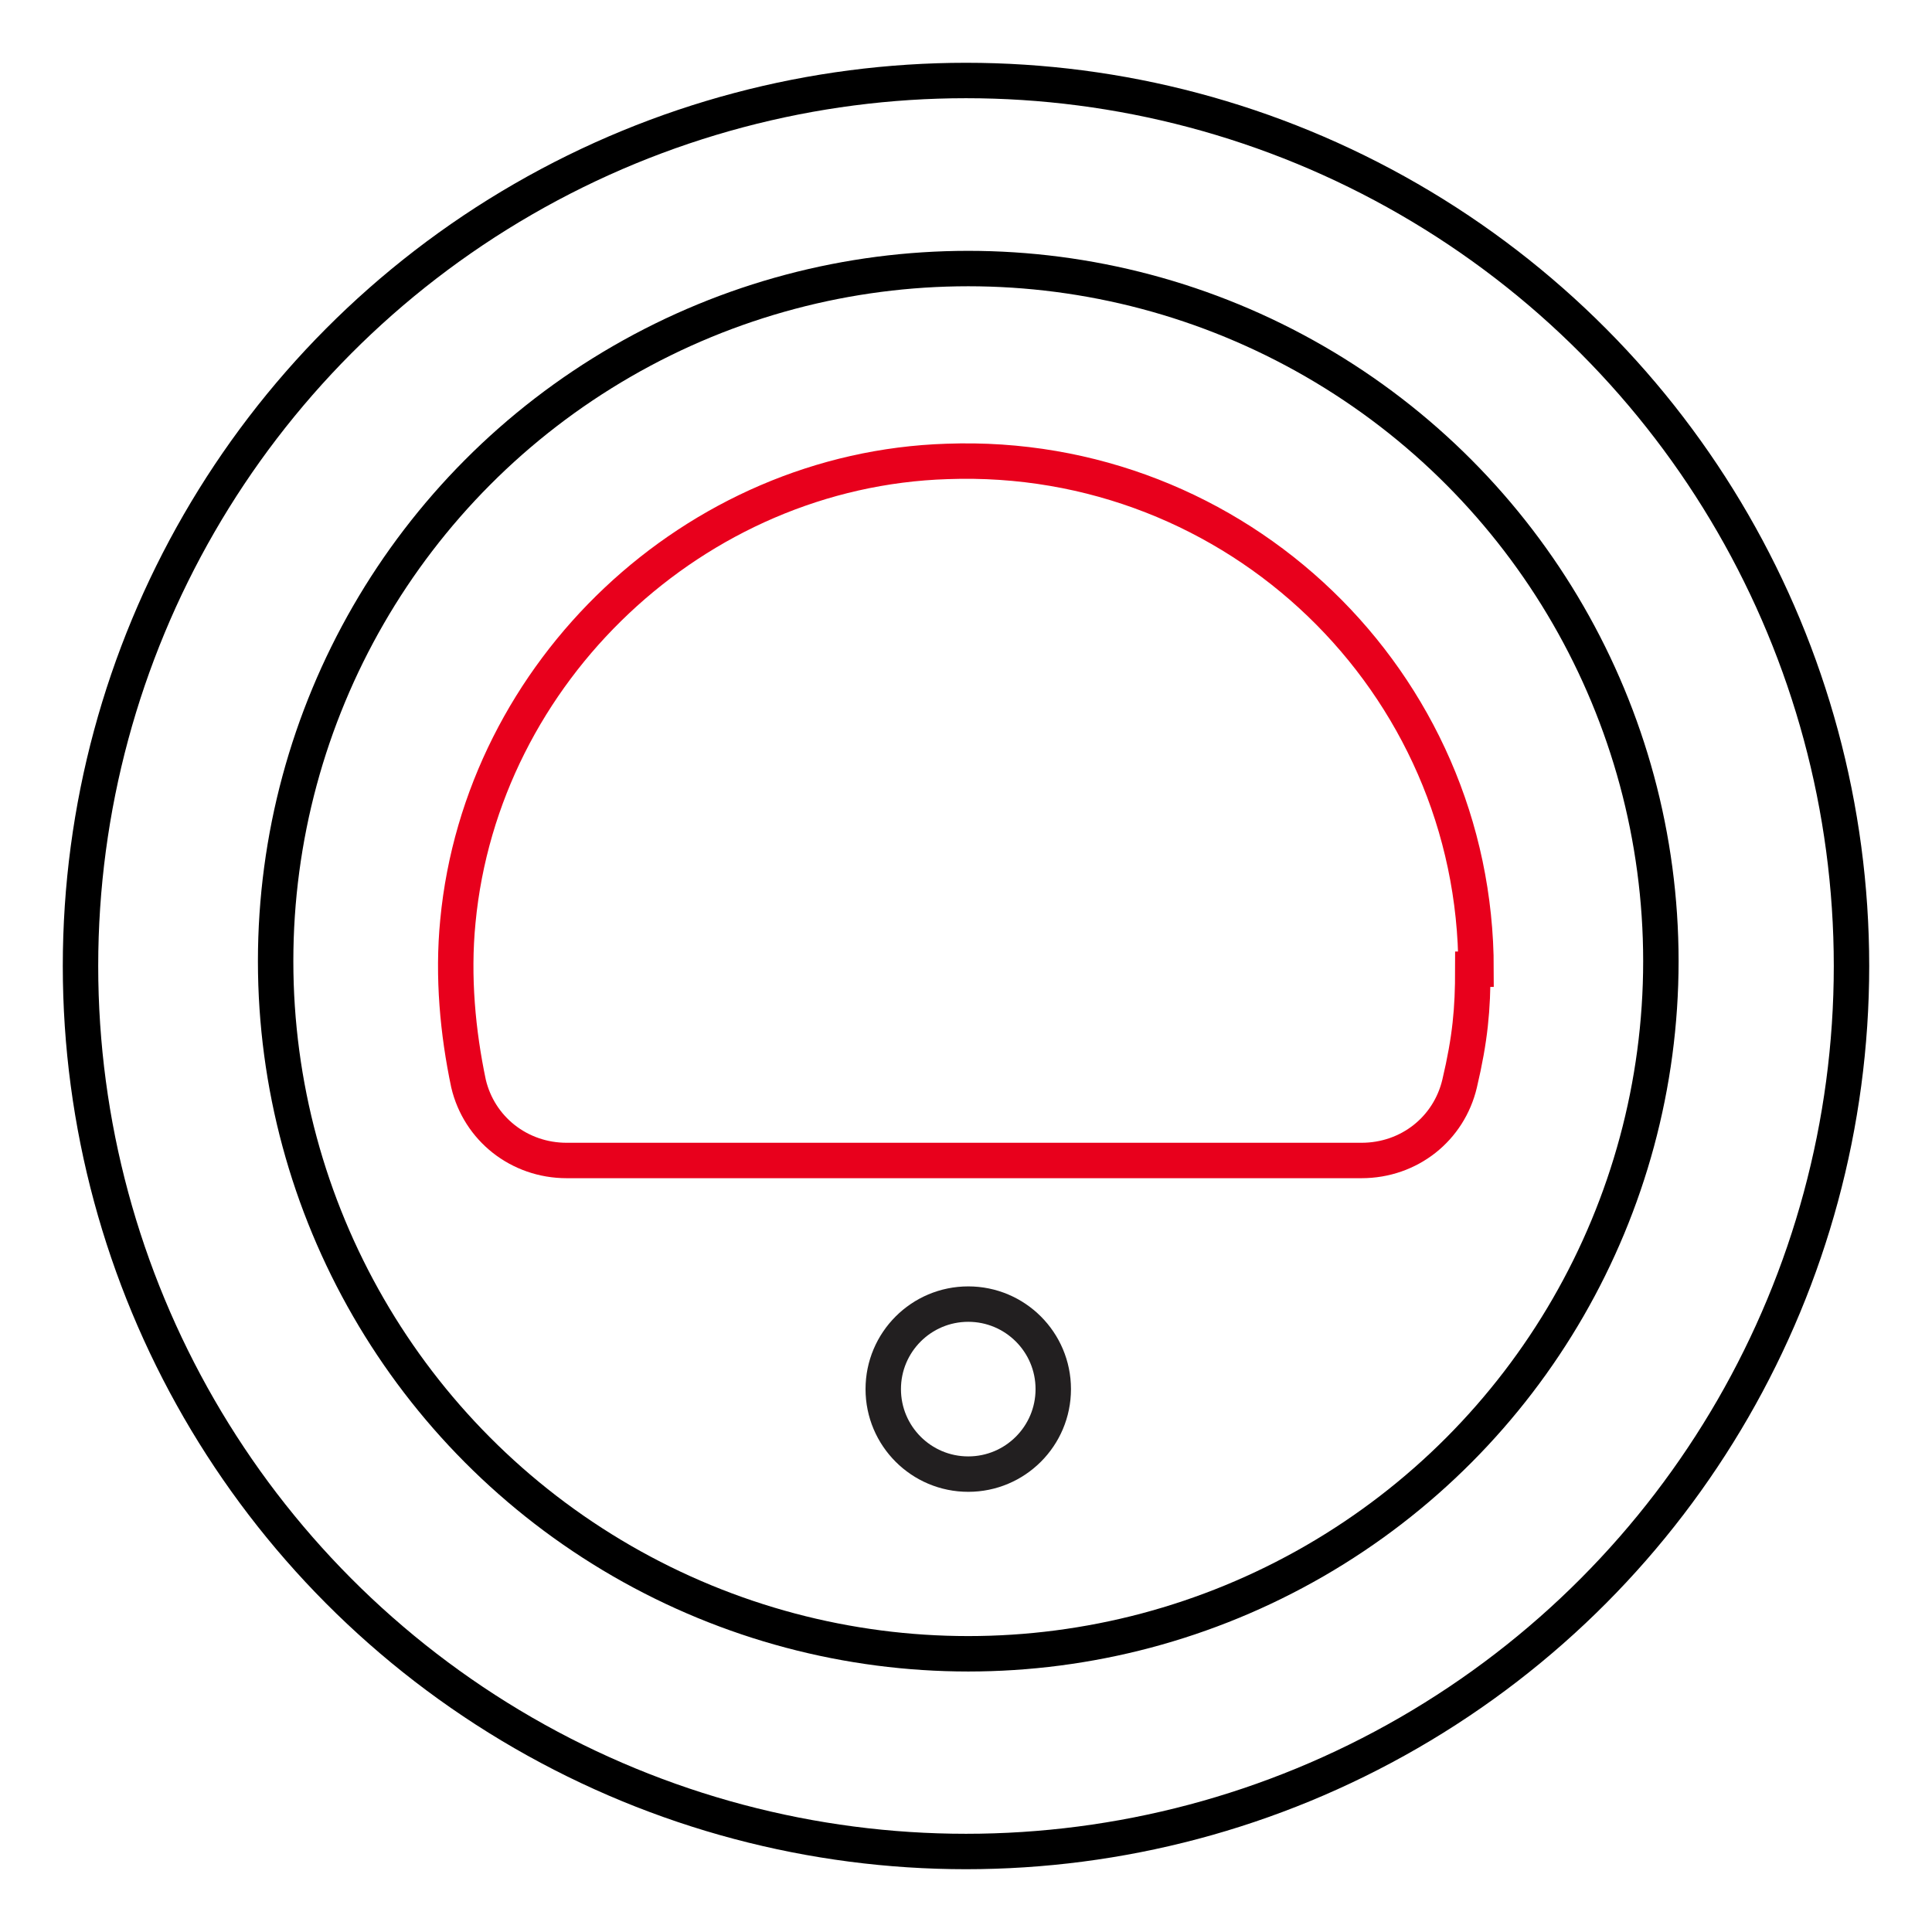
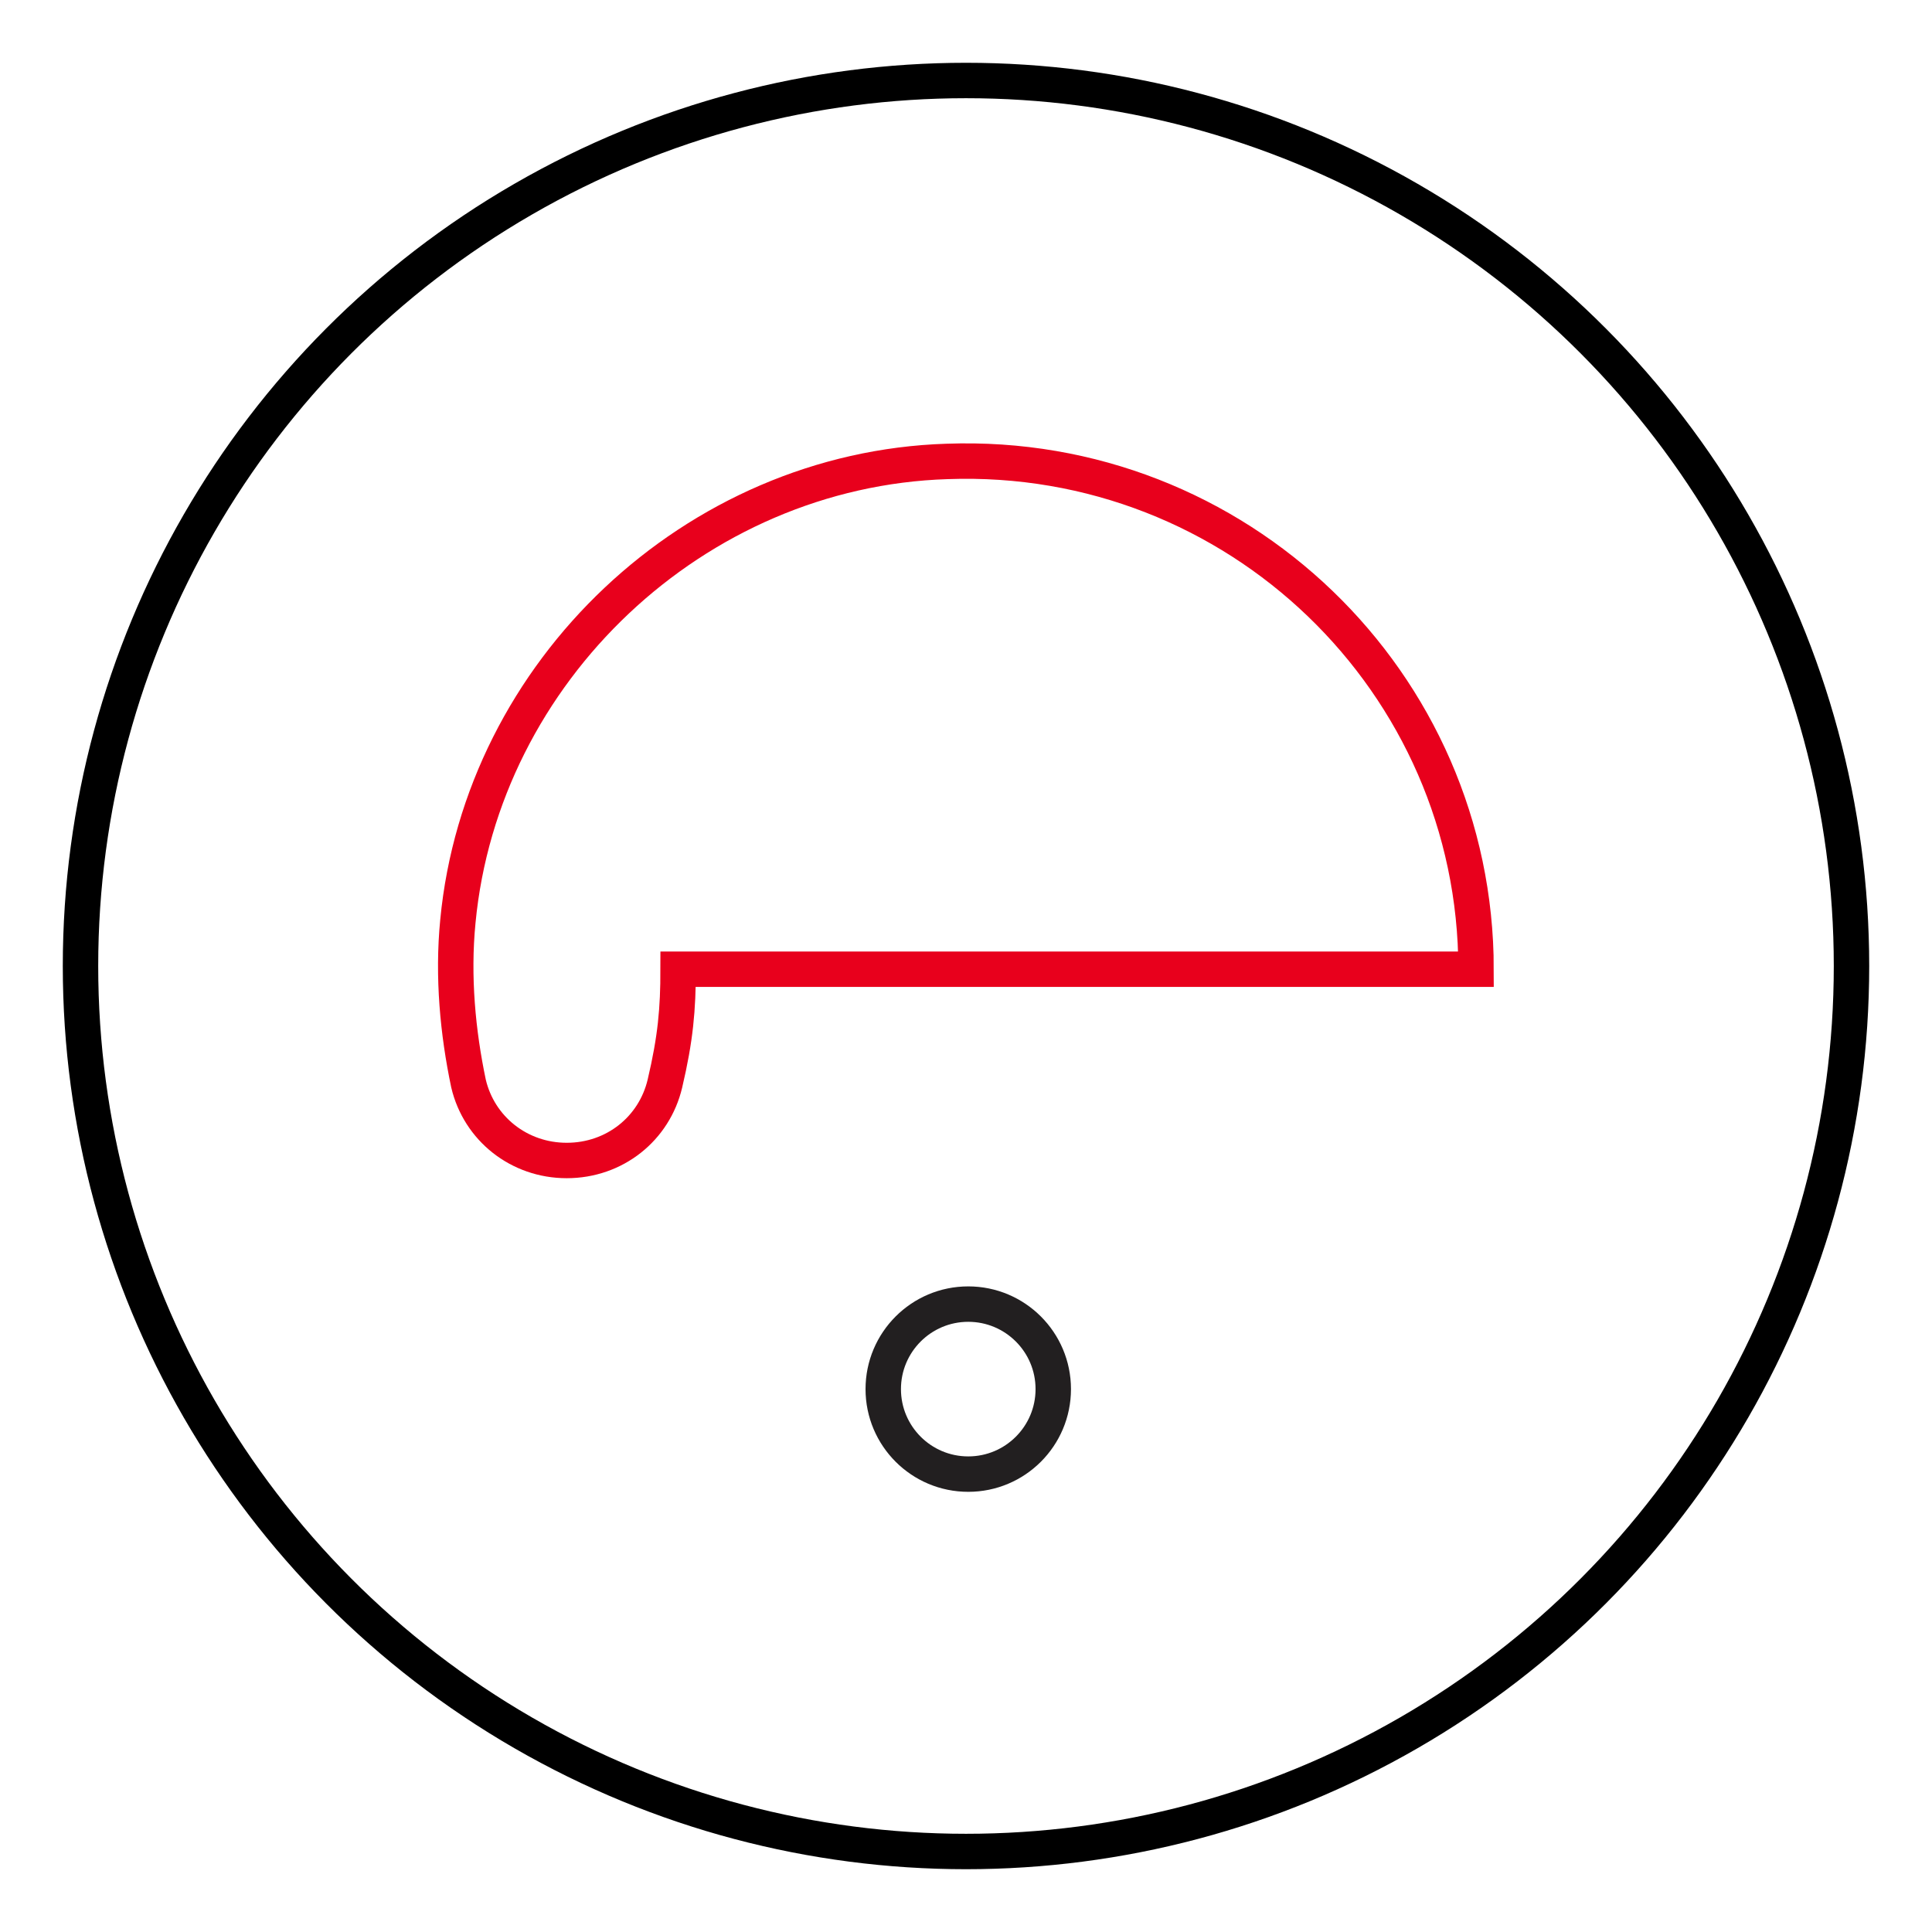
<svg xmlns="http://www.w3.org/2000/svg" id="Layer_1" viewBox="0 0 60 60">
  <defs>
    <style>.cls-1{stroke:#221f20;}.cls-1,.cls-2,.cls-3{fill:none;stroke-width:1.1px;}.cls-2{stroke:#000;}.cls-3{stroke:#e8001c;}</style>
  </defs>
  <circle class="cls-2" cx="30" cy="30" r="27.5" />
-   <circle class="cls-2" cx="30.07" cy="29.85" r="21.51" />
-   <path class="cls-3" d="M45.84,30.1c0-8.92-7.43-16.1-16.43-15.77-7.84.25-14.45,6.52-15.19,14.28-.17,1.73,0,3.47.33,5.04.33,1.4,1.57,2.39,3.05,2.39h24.68c1.49,0,2.72-.99,3.05-2.39s.41-2.31.41-3.55h.08Z" />
+   <path class="cls-3" d="M45.84,30.1c0-8.92-7.43-16.1-16.43-15.77-7.84.25-14.45,6.52-15.19,14.28-.17,1.73,0,3.47.33,5.04.33,1.4,1.57,2.39,3.05,2.39c1.49,0,2.72-.99,3.05-2.39s.41-2.31.41-3.55h.08Z" />
  <circle class="cls-1" cx="30.07" cy="43.14" r="2.64" />
</svg>